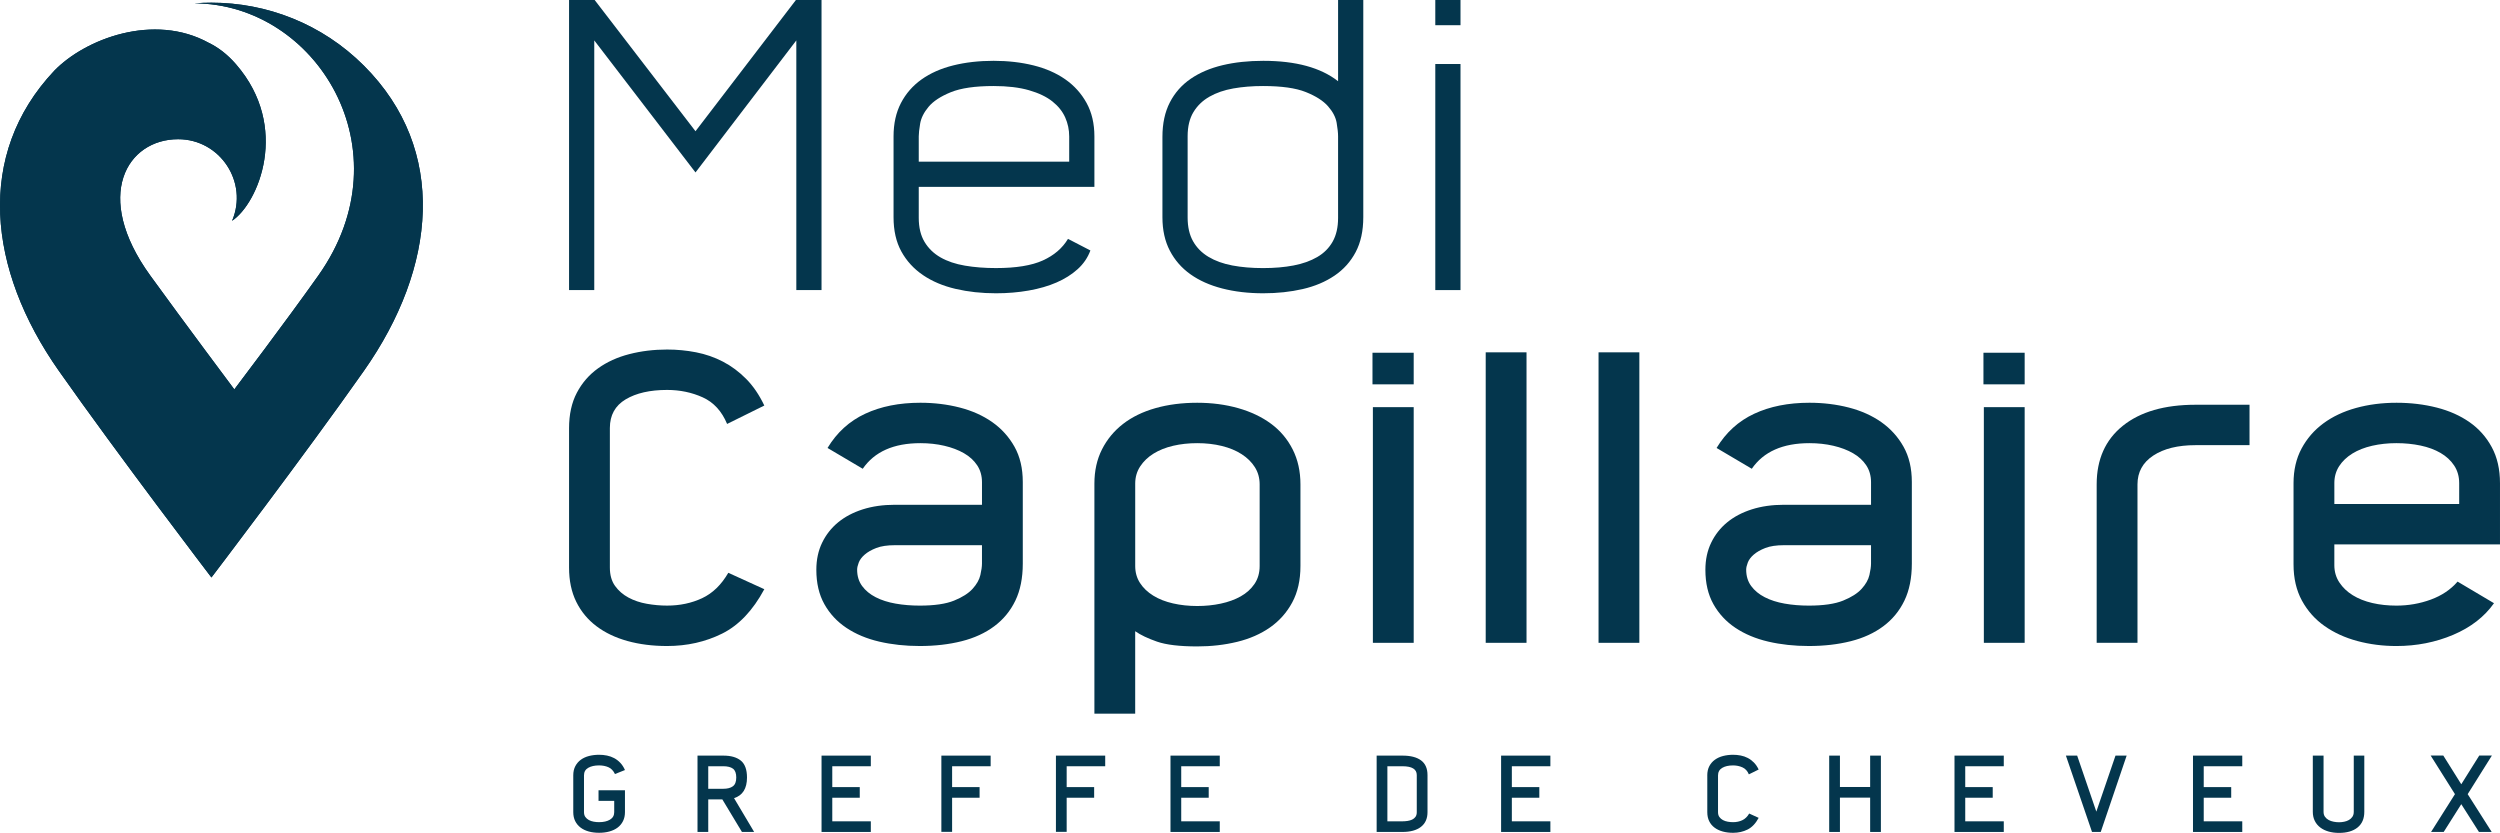
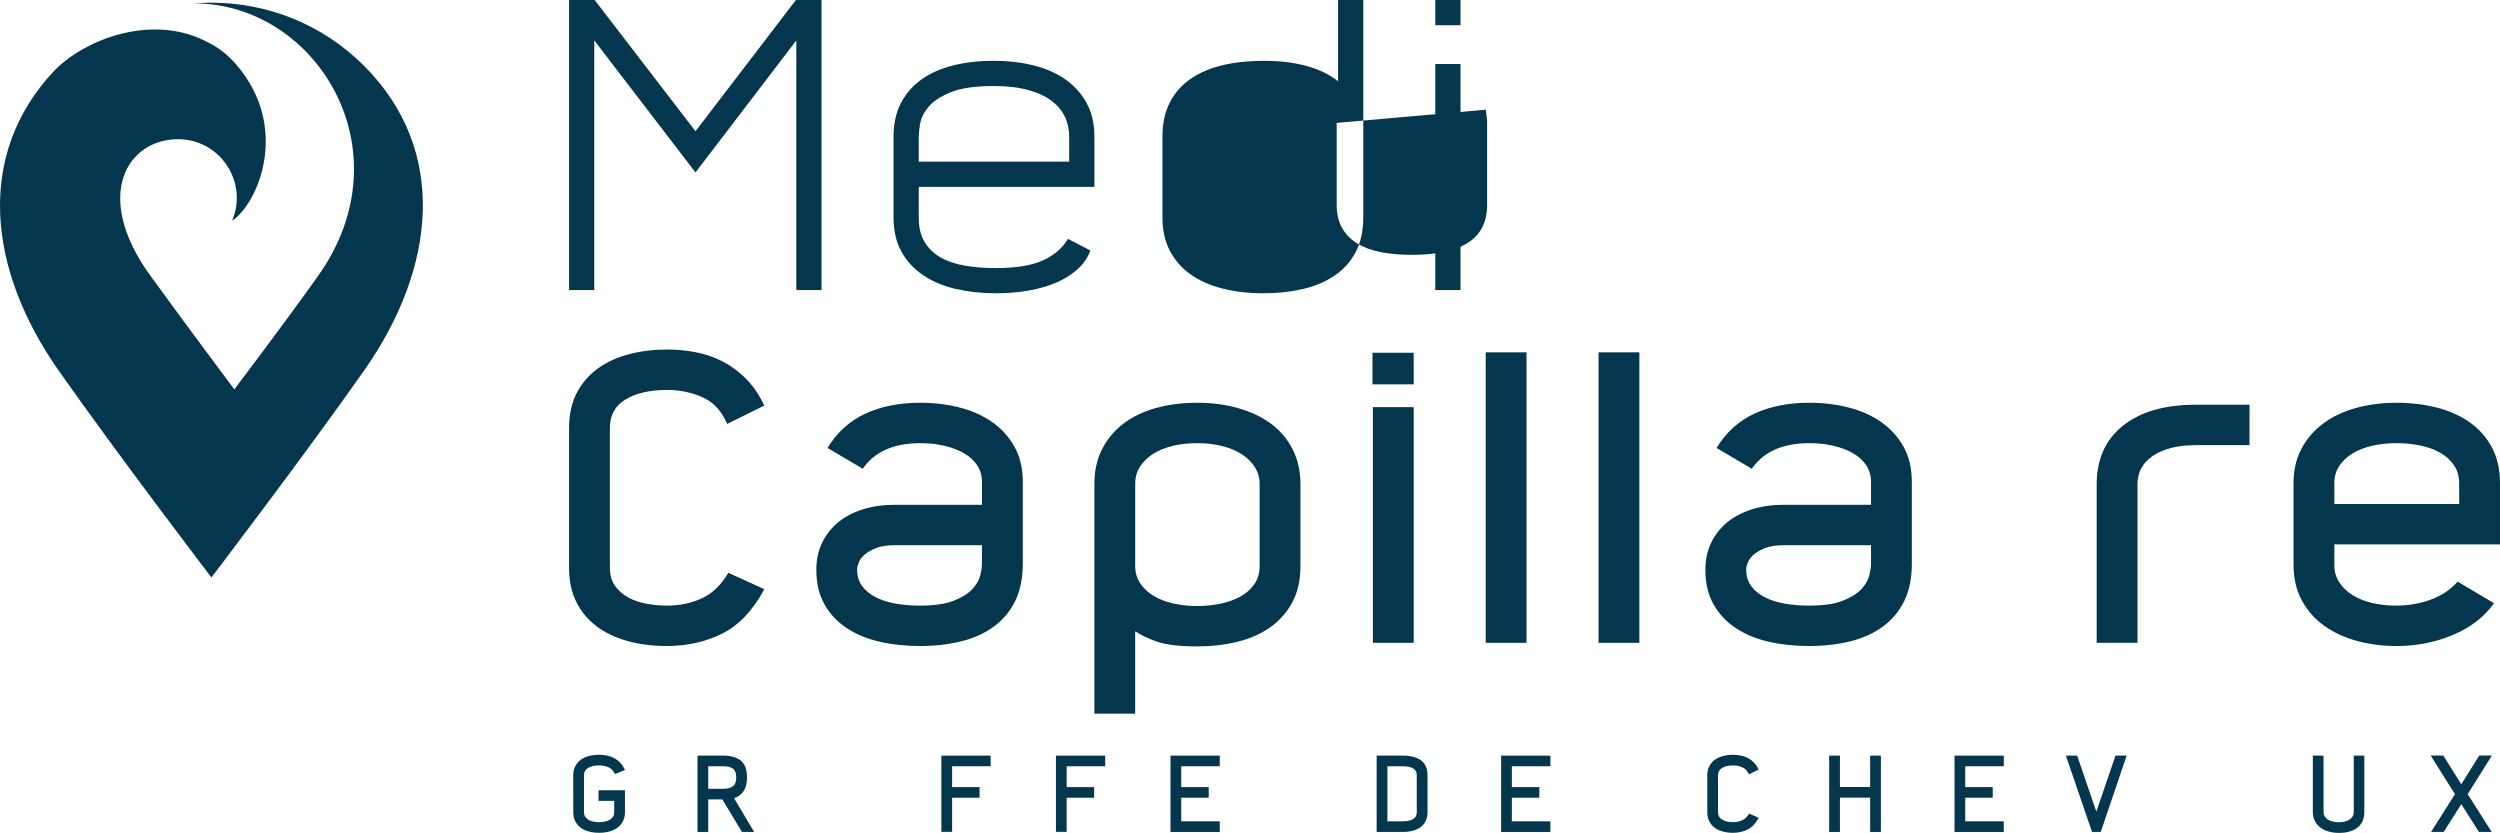
<svg xmlns="http://www.w3.org/2000/svg" id="b" viewBox="0 0 474.862 158.205">
  <defs>
    <style>.d{fill:#04364d;}</style>
  </defs>
  <g id="c">
    <path class="d" d="m36.915.635c23.101.069,40.457,27.812,23.559,51.689-6.15,8.689-15.967,21.637-15.967,21.637,0,0-9.735-13.013-15.974-21.637-10.983-15.177-4.371-25.882,5.302-25.882,7.993,0,13.359,8.191,10.247,15.498,4.985-3.318,11.098-17.789.765-29.709-1.717-1.987-3.473-3.257-5.154-4.076-10.46-5.782-23.545-.765-29.402,5.295-14.993,15.924-12.649,37.738.876,56.976,11.102,15.808,28.991,39.263,28.991,39.263,0,0,17.868-23.455,28.973-39.263,13.792-19.624,16-41.943,0-57.943C61.142,4.491,50.653.509,40.158.509c-1.082,0-2.164.04-3.242.126" />
-     <path class="d" d="m36.915.635c23.101.069,40.457,27.812,23.559,51.689-6.15,8.689-15.967,21.637-15.967,21.637,0,0-9.735-13.013-15.974-21.637-10.983-15.177-4.371-25.882,5.302-25.882,7.993,0,13.359,8.191,10.247,15.498,4.985-3.318,11.098-17.789.765-29.709-1.717-1.987-3.473-3.257-5.154-4.076-10.46-5.782-23.545-.765-29.402,5.295-14.993,15.924-12.649,37.738.876,56.976,11.102,15.808,28.991,39.263,28.991,39.263,0,0,17.868-23.455,28.973-39.263,13.792-19.624,16-41.943,0-57.943C61.142,4.491,50.653.509,40.158.509c-1.082,0-2.164.04-3.242.126" />
    <g>
      <path class="d" d="m156.045,55.1h-4.788V7.676l-19.151,25.08-19.229-25.08v47.424h-4.788V0h4.864l19.152,24.928L151.181,0h4.864v55.1Z" />
      <path class="d" d="m202.86,45.372l4.257,2.203c-.508,1.368-1.318,2.555-2.433,3.56-1.115,1.005-2.445,1.843-3.99,2.516-1.546.674-3.306,1.185-5.281,1.533-1.977.35-4.055.524-6.232.524-2.736,0-5.295-.279-7.676-.836-2.382-.558-4.446-1.432-6.194-2.622s-3.116-2.686-4.104-4.484c-.988-1.798-1.482-3.964-1.482-6.498v-15.352c0-2.433.468-4.547,1.406-6.347.937-1.798,2.242-3.293,3.914-4.483s3.673-2.077,6.004-2.66c2.33-.582,4.889-.874,7.676-.874,2.736,0,5.27.292,7.601.874,2.329.583,4.344,1.47,6.042,2.66,1.696,1.19,3.04,2.686,4.027,4.483.988,1.8,1.482,3.914,1.482,6.347v9.575h-33.364v5.881c0,1.834.367,3.362,1.103,4.584.733,1.222,1.747,2.201,3.039,2.94,1.292.738,2.838,1.26,4.637,1.564,1.798.307,3.762.459,5.89.459,3.8,0,6.764-.481,8.893-1.444,2.128-.962,3.724-2.33,4.787-4.104Zm-28.348-19.456v4.787h28.576v-4.787c0-1.267-.254-2.471-.76-3.61-.508-1.14-1.318-2.153-2.433-3.04-1.115-.886-2.597-1.596-4.445-2.128-1.851-.532-4.093-.798-6.727-.798-3.496,0-6.207.393-8.132,1.178-1.926.786-3.332,1.71-4.218,2.774-.888,1.063-1.419,2.128-1.597,3.191-.178,1.064-.266,1.875-.266,2.433Z" />
-       <path class="d" d="m258.949,41.268c0,2.584-.482,4.788-1.444,6.612-.963,1.823-2.306,3.318-4.028,4.483-1.723,1.166-3.736,2.015-6.042,2.546-2.306.532-4.801.799-7.485.799-2.838,0-5.435-.305-7.79-.912-2.356-.608-4.37-1.507-6.042-2.698-1.672-1.189-2.978-2.685-3.914-4.484-.938-1.798-1.406-3.914-1.406-6.346v-15.276c0-2.532.468-4.712,1.406-6.535.937-1.824,2.254-3.318,3.952-4.484,1.696-1.165,3.711-2.026,6.042-2.584,2.33-.557,4.914-.836,7.752-.836,6.181,0,10.918,1.292,14.212,3.876V0h4.788v41.268Zm-5.056-17.921c-.178-1.066-.723-2.119-1.638-3.161-.914-1.04-2.324-1.941-4.229-2.703-1.904-.762-4.609-1.143-8.115-1.143-2.033,0-3.913.153-5.64.457-1.727.305-3.238.825-4.534,1.562-1.295.736-2.312,1.715-3.048,2.933-.736,1.219-1.104,2.742-1.104,4.57v15.461c0,1.777.342,3.276,1.028,4.495.687,1.218,1.664,2.208,2.935,2.97,1.27.762,2.781,1.308,4.534,1.638,1.752.33,3.695.495,5.829.495,2.133,0,4.063-.165,5.791-.495,1.727-.33,3.226-.863,4.496-1.6,1.27-.736,2.247-1.714,2.934-2.933.686-1.218,1.029-2.717,1.029-4.494v-15.537c0-.609-.089-1.448-.268-2.515Z" />
+       <path class="d" d="m258.949,41.268c0,2.584-.482,4.788-1.444,6.612-.963,1.823-2.306,3.318-4.028,4.483-1.723,1.166-3.736,2.015-6.042,2.546-2.306.532-4.801.799-7.485.799-2.838,0-5.435-.305-7.79-.912-2.356-.608-4.37-1.507-6.042-2.698-1.672-1.189-2.978-2.685-3.914-4.484-.938-1.798-1.406-3.914-1.406-6.346v-15.276c0-2.532.468-4.712,1.406-6.535.937-1.824,2.254-3.318,3.952-4.484,1.696-1.165,3.711-2.026,6.042-2.584,2.33-.557,4.914-.836,7.752-.836,6.181,0,10.918,1.292,14.212,3.876V0h4.788v41.268Zm-5.056-17.921v15.461c0,1.777.342,3.276,1.028,4.495.687,1.218,1.664,2.208,2.935,2.97,1.27.762,2.781,1.308,4.534,1.638,1.752.33,3.695.495,5.829.495,2.133,0,4.063-.165,5.791-.495,1.727-.33,3.226-.863,4.496-1.6,1.27-.736,2.247-1.714,2.934-2.933.686-1.218,1.029-2.717,1.029-4.494v-15.537c0-.609-.089-1.448-.268-2.515Z" />
      <path class="d" d="m277.415,4.788h-4.788V0h4.788v4.788Zm0,50.312h-4.788V12.159h4.788v42.94Z" />
      <path class="d" d="m108.089,81.363c0-2.634.494-4.889,1.482-6.764.987-1.874,2.33-3.42,4.027-4.636s3.673-2.115,5.929-2.698c2.254-.582,4.647-.874,7.182-.874,1.874,0,3.711.176,5.51.527,1.798.352,3.496.94,5.092,1.769,1.597.828,3.065,1.92,4.408,3.273,1.342,1.355,2.495,3.045,3.458,5.07l-7.067,3.496c-1.015-2.432-2.56-4.115-4.637-5.054-2.078-.937-4.332-1.406-6.764-1.406-3.243,0-5.865.598-7.866,1.79-2.002,1.193-3.002,3.008-3.002,5.443v26.498c0,1.421.329,2.589.988,3.502.658.914,1.507,1.65,2.546,2.208,1.038.559,2.204.953,3.496,1.181,1.292.229,2.571.342,3.838.342,2.432,0,4.647-.468,6.65-1.405,2.001-.938,3.659-2.546,4.978-4.826l6.84,3.116c-2.179,4.054-4.852,6.865-8.018,8.436-3.167,1.571-6.65,2.356-10.45,2.356-2.736,0-5.244-.317-7.524-.95-2.279-.633-4.244-1.57-5.89-2.812-1.646-1.24-2.926-2.785-3.838-4.636-.912-1.849-1.368-4.015-1.368-6.498v-26.448Z" />
      <path class="d" d="m174.817,76.5c2.634,0,5.13.304,7.486.911,2.355.608,4.415,1.533,6.179,2.774,1.762,1.242,3.168,2.8,4.218,4.674,1.049,1.875,1.573,4.104,1.573,6.688v15.504c0,2.736-.471,5.08-1.409,7.03-.939,1.95-2.272,3.571-3.997,4.863-1.728,1.292-3.796,2.242-6.206,2.851-2.412.607-5.065.912-7.958.912-2.741,0-5.306-.278-7.691-.834s-4.467-1.428-6.243-2.615c-1.777-1.188-3.174-2.689-4.188-4.509-1.016-1.819-1.522-3.991-1.522-6.517,0-1.921.367-3.639,1.102-5.154.734-1.515,1.748-2.804,3.04-3.865,1.292-1.061,2.851-1.881,4.674-2.463,1.824-.58,3.851-.871,6.08-.871h16.568v-4.283c0-1.224-.304-2.295-.912-3.214-.608-.918-1.444-1.683-2.508-2.295-1.064-.612-2.307-1.083-3.725-1.415-1.419-.331-2.938-.497-4.56-.497-5.067,0-8.715,1.622-10.944,4.864l-6.688-3.952c1.772-2.938,4.153-5.104,7.144-6.498,2.989-1.394,6.485-2.09,10.488-2.09Zm11.704,30.552v-3.496h-16.515c-1.466,0-2.651.178-3.562.532-.909.354-1.641.772-2.196,1.254-.556.482-.935.988-1.137,1.52-.202.532-.303.977-.303,1.33,0,1.216.314,2.255.946,3.116.632.862,1.49,1.571,2.576,2.128,1.085.559,2.349.963,3.788,1.216,1.438.254,2.966.38,4.583.38,2.778,0,4.95-.315,6.515-.949,1.565-.634,2.74-1.38,3.523-2.242.782-.861,1.275-1.735,1.478-2.622.202-.886.303-1.608.303-2.166Z" />
      <path class="d" d="m207.876,135.552v-43.7c0-2.432.481-4.598,1.444-6.498.962-1.9,2.292-3.508,3.99-4.826,1.696-1.316,3.748-2.317,6.155-3.002,2.406-.684,5.055-1.025,7.942-1.025,2.786,0,5.383.342,7.79,1.025,2.406.685,4.484,1.672,6.231,2.964,1.748,1.292,3.116,2.914,4.104,4.864.988,1.951,1.482,4.168,1.482,6.65v15.504c0,2.686-.521,4.991-1.559,6.916-1.039,1.926-2.445,3.509-4.218,4.75-1.774,1.242-3.852,2.154-6.232,2.735-2.382.582-4.915.874-7.6.874-3.344,0-5.89-.304-7.638-.911-1.748-.608-3.13-1.267-4.143-1.977v15.656h-7.752Zm8.664-24.814c.608.938,1.444,1.736,2.508,2.395,1.064.659,2.318,1.153,3.763,1.481,1.443.33,2.976.494,4.598.494,1.569,0,3.064-.151,4.484-.456,1.417-.304,2.672-.76,3.762-1.368,1.089-.607,1.963-1.393,2.622-2.355.657-.962.987-2.102.987-3.42v-15.504c0-1.216-.304-2.306-.911-3.269-.608-.962-1.444-1.786-2.509-2.47-1.063-.684-2.317-1.203-3.762-1.558s-3.002-.532-4.674-.532c-1.622,0-3.143.165-4.561.494-1.419.33-2.659.824-3.724,1.481-1.063.659-1.913,1.471-2.546,2.433-.634.963-.95,2.052-.95,3.268v15.656c0,1.216.305,2.293.912,3.229Z" />
      <path class="d" d="m260.696,67h7.828v6.004h-7.828v-6.004Zm7.828,55.1h-7.752v-44.764h7.752v44.764Z" />
      <path class="d" d="m282.202,66.924h7.752v55.176h-7.752v-55.176Z" />
      <path class="d" d="m303.635,66.924h7.752v55.176h-7.752v-55.176Z" />
      <path class="d" d="m343.687,76.5c2.634,0,5.13.304,7.486.911,2.355.608,4.415,1.533,6.179,2.774,1.762,1.242,3.168,2.8,4.218,4.674,1.049,1.875,1.573,4.104,1.573,6.688v15.504c0,2.736-.471,5.08-1.409,7.03-.939,1.95-2.272,3.571-3.997,4.863-1.728,1.292-3.796,2.242-6.206,2.851-2.412.607-5.065.912-7.958.912-2.741,0-5.306-.278-7.691-.834s-4.467-1.428-6.243-2.615c-1.777-1.188-3.174-2.689-4.188-4.509-1.016-1.819-1.522-3.991-1.522-6.517,0-1.921.367-3.639,1.102-5.154.734-1.515,1.748-2.804,3.04-3.865,1.292-1.061,2.851-1.881,4.674-2.463,1.824-.58,3.851-.871,6.08-.871h16.568v-4.283c0-1.224-.304-2.295-.912-3.214-.608-.918-1.444-1.683-2.508-2.295-1.064-.612-2.307-1.083-3.725-1.415-1.419-.331-2.938-.497-4.56-.497-5.067,0-8.715,1.622-10.944,4.864l-6.688-3.952c1.772-2.938,4.153-5.104,7.144-6.498,2.989-1.394,6.485-2.09,10.488-2.09Zm11.704,30.552v-3.496h-16.515c-1.466,0-2.651.178-3.562.532-.909.354-1.641.772-2.196,1.254-.556.482-.935.988-1.137,1.52-.202.532-.303.977-.303,1.33,0,1.216.314,2.255.946,3.116.632.862,1.49,1.571,2.576,2.128,1.085.559,2.349.963,3.788,1.216,1.438.254,2.966.38,4.583.38,2.778,0,4.95-.315,6.515-.949,1.565-.634,2.74-1.38,3.523-2.242.782-.861,1.275-1.735,1.478-2.622.202-.886.303-1.608.303-2.166Z" />
-       <path class="d" d="m376.746,67h7.828v6.004h-7.828v-6.004Zm7.828,55.1h-7.752v-44.764h7.752v44.764Z" />
      <path class="d" d="m398.253,92.004c0-4.762,1.659-8.475,4.979-11.135,3.317-2.659,7.915-3.989,13.794-3.989h10.26v7.676h-10.26c-3.345,0-6.018.659-8.019,1.976-2.002,1.318-3.002,3.143-3.002,5.473v30.096h-7.752v-30.096Z" />
      <path class="d" d="m466.806,110.472l6.916,4.104c-1.824,2.584-4.408,4.587-7.752,6.005-3.344,1.419-6.942,2.128-10.792,2.128-2.584,0-5.054-.317-7.41-.95-2.355-.633-4.434-1.583-6.231-2.851-1.8-1.266-3.23-2.875-4.295-4.825-1.063-1.95-1.596-4.243-1.596-6.879v-15.428c0-2.481.507-4.674,1.522-6.574,1.016-1.899,2.398-3.495,4.15-4.787s3.82-2.268,6.206-2.927c2.386-.657,4.949-.987,7.691-.987,2.69,0,5.229.304,7.614.911,2.386.608,4.467,1.533,6.244,2.774,1.776,1.242,3.186,2.825,4.226,4.75,1.041,1.926,1.562,4.206,1.562,6.84v11.628h-31.464v3.952c0,1.216.316,2.307.95,3.269.633.963,1.482,1.773,2.546,2.432,1.064.659,2.305,1.153,3.724,1.482,1.418.33,2.938.493,4.561.493,2.28,0,4.458-.38,6.536-1.14,2.077-.76,3.773-1.9,5.092-3.42Zm-23.408-18.696v3.952h23.712v-3.952c0-1.266-.316-2.381-.95-3.344-.634-.962-1.494-1.76-2.584-2.394s-2.355-1.103-3.8-1.406c-1.443-.305-2.977-.456-4.598-.456-1.622,0-3.154.165-4.598.494-1.444.33-2.698.824-3.763,1.481-1.063.659-1.899,1.457-2.508,2.395-.607.938-.912,2.014-.912,3.229Z" />
    </g>
    <g>
      <path class="d" d="m108.888,147.285c0-.68.13-1.267.391-1.76s.611-.9,1.053-1.22c.44-.32.958-.557,1.553-.71s1.232-.23,1.914-.23c.508,0,1.005.05,1.493.148.487.1.941.261,1.362.485s.809.521,1.163.892c.354.37.65.828.892,1.375l-1.9.76c-.307-.64-.724-1.073-1.25-1.3s-1.116-.34-1.77-.34c-.84,0-1.527.153-2.061.461-.533.307-.8.781-.8,1.422v6.993c0,.374.087.682.26.922.174.24.396.435.67.581.273.147.58.251.921.311.34.061.676.09,1.01.09.853,0,1.546-.159,2.08-.479.533-.32.8-.793.8-1.42v-2.141h-2.98v-2.02h5.021v4.16c0,.64-.124,1.207-.371,1.7s-.588.903-1.021,1.229c-.435.327-.952.573-1.554.74-.601.166-1.256.25-1.964.25-.722,0-1.383-.084-1.984-.25-.601-.167-1.119-.417-1.553-.75-.435-.333-.771-.743-1.013-1.23-.24-.486-.36-1.05-.36-1.689v-6.98Z" />
      <path class="d" d="m143.247,158.025h-2.319l-3.721-6.18h-2.68v6.18h-2.04v-14.5h4.9c1.453,0,2.566.32,3.34.96s1.16,1.707,1.16,3.2c0,2.094-.82,3.399-2.46,3.92l3.819,6.42Zm-5.859-8.2c.786,0,1.393-.158,1.819-.476.427-.316.641-.872.641-1.664,0-.806-.207-1.364-.62-1.675-.413-.31-1.027-.466-1.84-.466h-2.86v4.28h2.86Z" />
-       <path class="d" d="m165.408,145.545h-7.32v3.961h5.22v2.02h-5.22v4.48h7.32v2.02h-9.36v-14.5h9.36v2.02Z" />
      <path class="d" d="m188.168,145.545h-7.32v3.961h5.22v2.02h-5.22v6.48h-2.04v-14.48h9.36v2.02Z" />
      <path class="d" d="m209.928,145.545h-7.32v3.961h5.22v2.02h-5.22v6.48h-2.04v-14.48h9.36v2.02Z" />
      <path class="d" d="m231.688,145.545h-7.32v3.961h5.22v2.02h-5.22v4.48h7.32v2.02h-9.36v-14.5h9.36v2.02Z" />
      <path class="d" d="m261.487,143.525h4.91c1.536,0,2.713.304,3.527.91.815.606,1.223,1.537,1.223,2.79v7.04c0,1.213-.414,2.144-1.242,2.79-.829.646-1.998.97-3.508.97h-4.91v-14.5Zm4.9,2.02h-2.86v10.461h2.86c.307,0,.623-.023.95-.07.326-.047.619-.131.88-.251.26-.121.473-.295.64-.522s.25-.521.25-.883v-7.067c0-1.111-.907-1.667-2.72-1.667Z" />
      <path class="d" d="m294.487,145.545h-7.32v3.961h5.22v2.02h-5.22v4.48h7.32v2.02h-9.36v-14.5h9.36v2.02Z" />
      <path class="d" d="m324.286,147.306c0-.693.13-1.287.391-1.78.26-.493.612-.9,1.06-1.22.446-.32.967-.557,1.56-.71.594-.153,1.224-.23,1.891-.23.493,0,.977.047,1.45.139.473.093.92.248,1.34.466s.807.505,1.16.861c.353.356.656.801.909,1.334l-1.859.92c-.267-.64-.674-1.083-1.22-1.329-.547-.247-1.141-.37-1.78-.37-.854,0-1.544.157-2.07.471s-.79.791-.79,1.433v6.973c0,.374.087.682.26.922.174.24.396.435.67.581.273.147.58.251.921.311.34.061.676.09,1.01.09.64,0,1.223-.123,1.75-.37.526-.246.963-.67,1.31-1.27l1.8.82c-.573,1.066-1.276,1.807-2.109,2.22-.834.413-1.75.62-2.75.62-.72,0-1.38-.084-1.98-.25-.6-.167-1.116-.413-1.55-.74-.434-.326-.77-.733-1.01-1.22s-.36-1.057-.36-1.71v-6.96Z" />
      <path class="d" d="m355.226,143.525h2.04v14.5h-2.04v-6.52h-5.74v6.52h-2.04v-14.5h2.04v5.96h5.74v-5.96Z" />
      <path class="d" d="m380.607,145.545h-7.32v3.961h5.22v2.02h-5.22v4.48h7.32v2.02h-9.36v-14.5h9.36v2.02Z" />
      <path class="d" d="m401.827,143.525h2.12l-4.921,14.5h-1.659l-4.96-14.5h2.14l3.64,10.64,3.641-10.64Z" />
-       <path class="d" d="m425.907,145.545h-7.32v3.961h5.22v2.02h-5.22v4.48h7.32v2.02h-9.36v-14.5h9.36v2.02Z" />
      <path class="d" d="m447.086,143.525h2v10.68c0,1.294-.427,2.284-1.28,2.971s-2.026,1.029-3.52,1.029c-.721,0-1.384-.087-1.99-.26s-1.134-.43-1.58-.77c-.447-.341-.793-.761-1.04-1.261s-.37-1.069-.37-1.71v-10.68h2.04v10.68c0,.374.09.688.271.94.18.253.413.457.699.61.287.153.604.263.95.329.347.067.687.101,1.021.101.319,0,.646-.033.979-.101.333-.066.634-.176.9-.329s.486-.357.66-.61c.173-.253.26-.566.26-.94v-10.68Z" />
      <path class="d" d="m461.766,158.025l4.54-7.18-4.62-7.34h2.4l3.42,5.46,3.42-5.46h2.4l-4.601,7.34,4.561,7.18h-2.42l-3.36-5.28-3.34,5.28h-2.4Z" />
    </g>
  </g>
</svg>